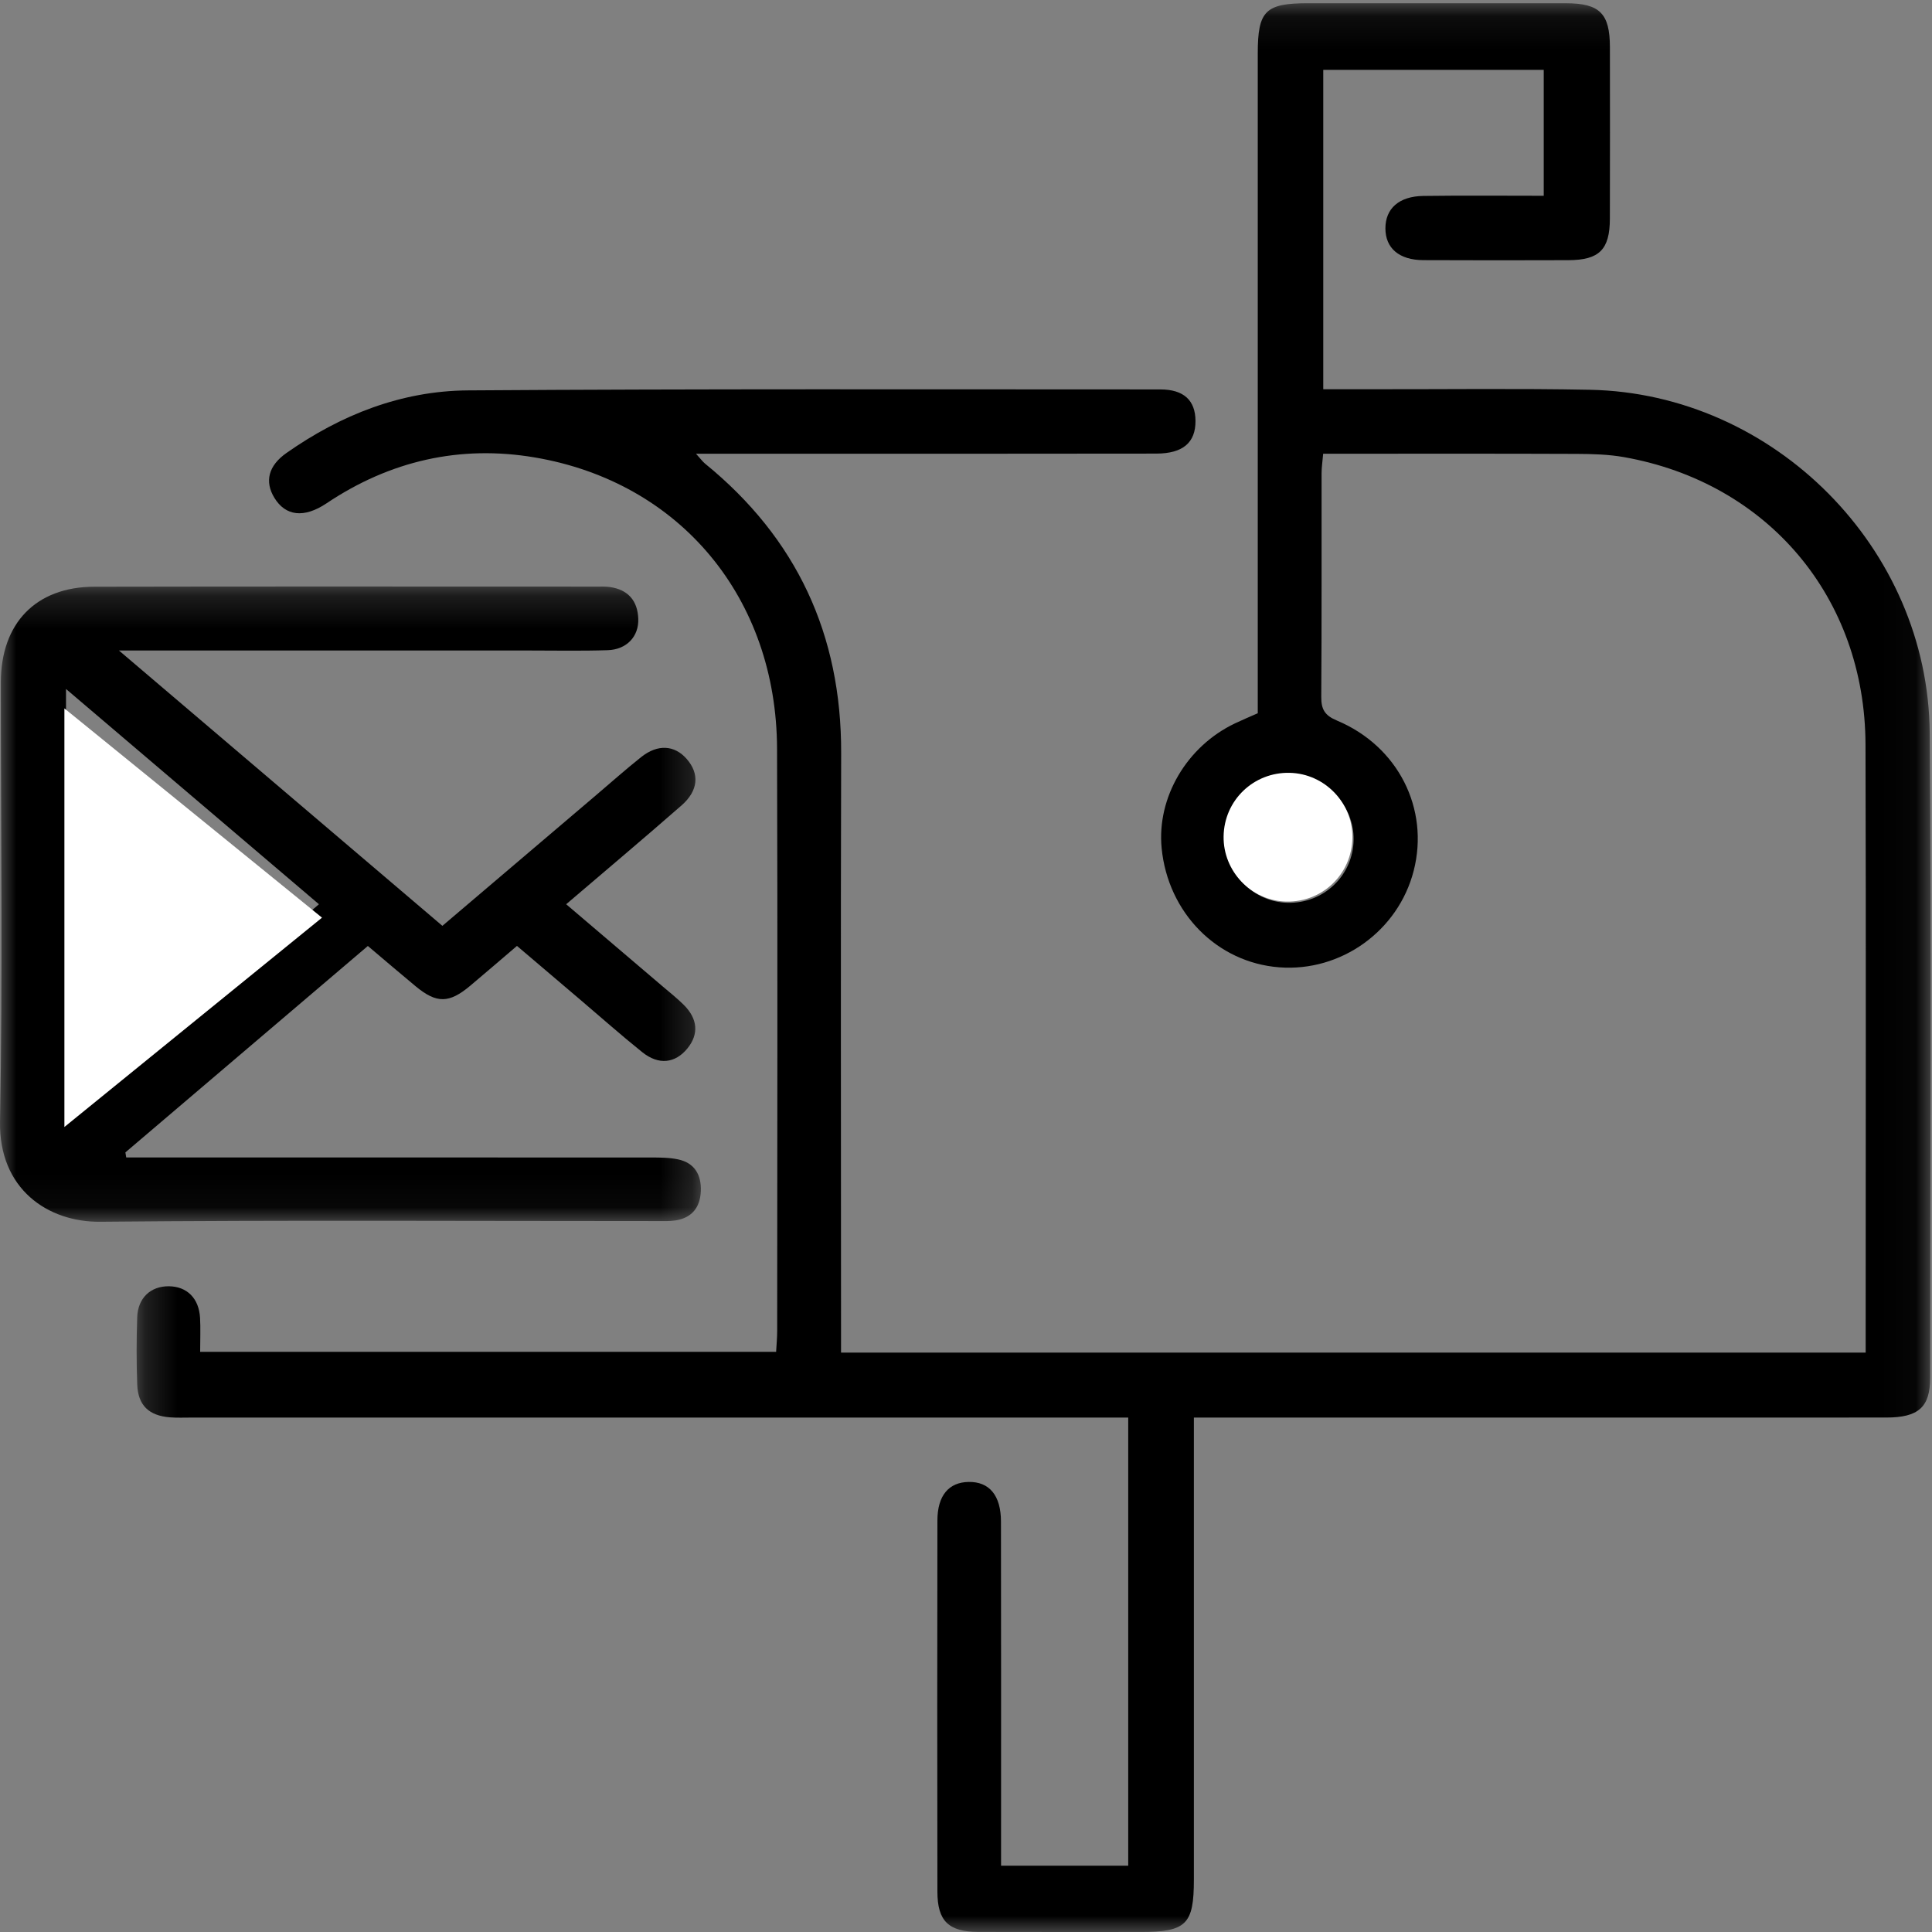
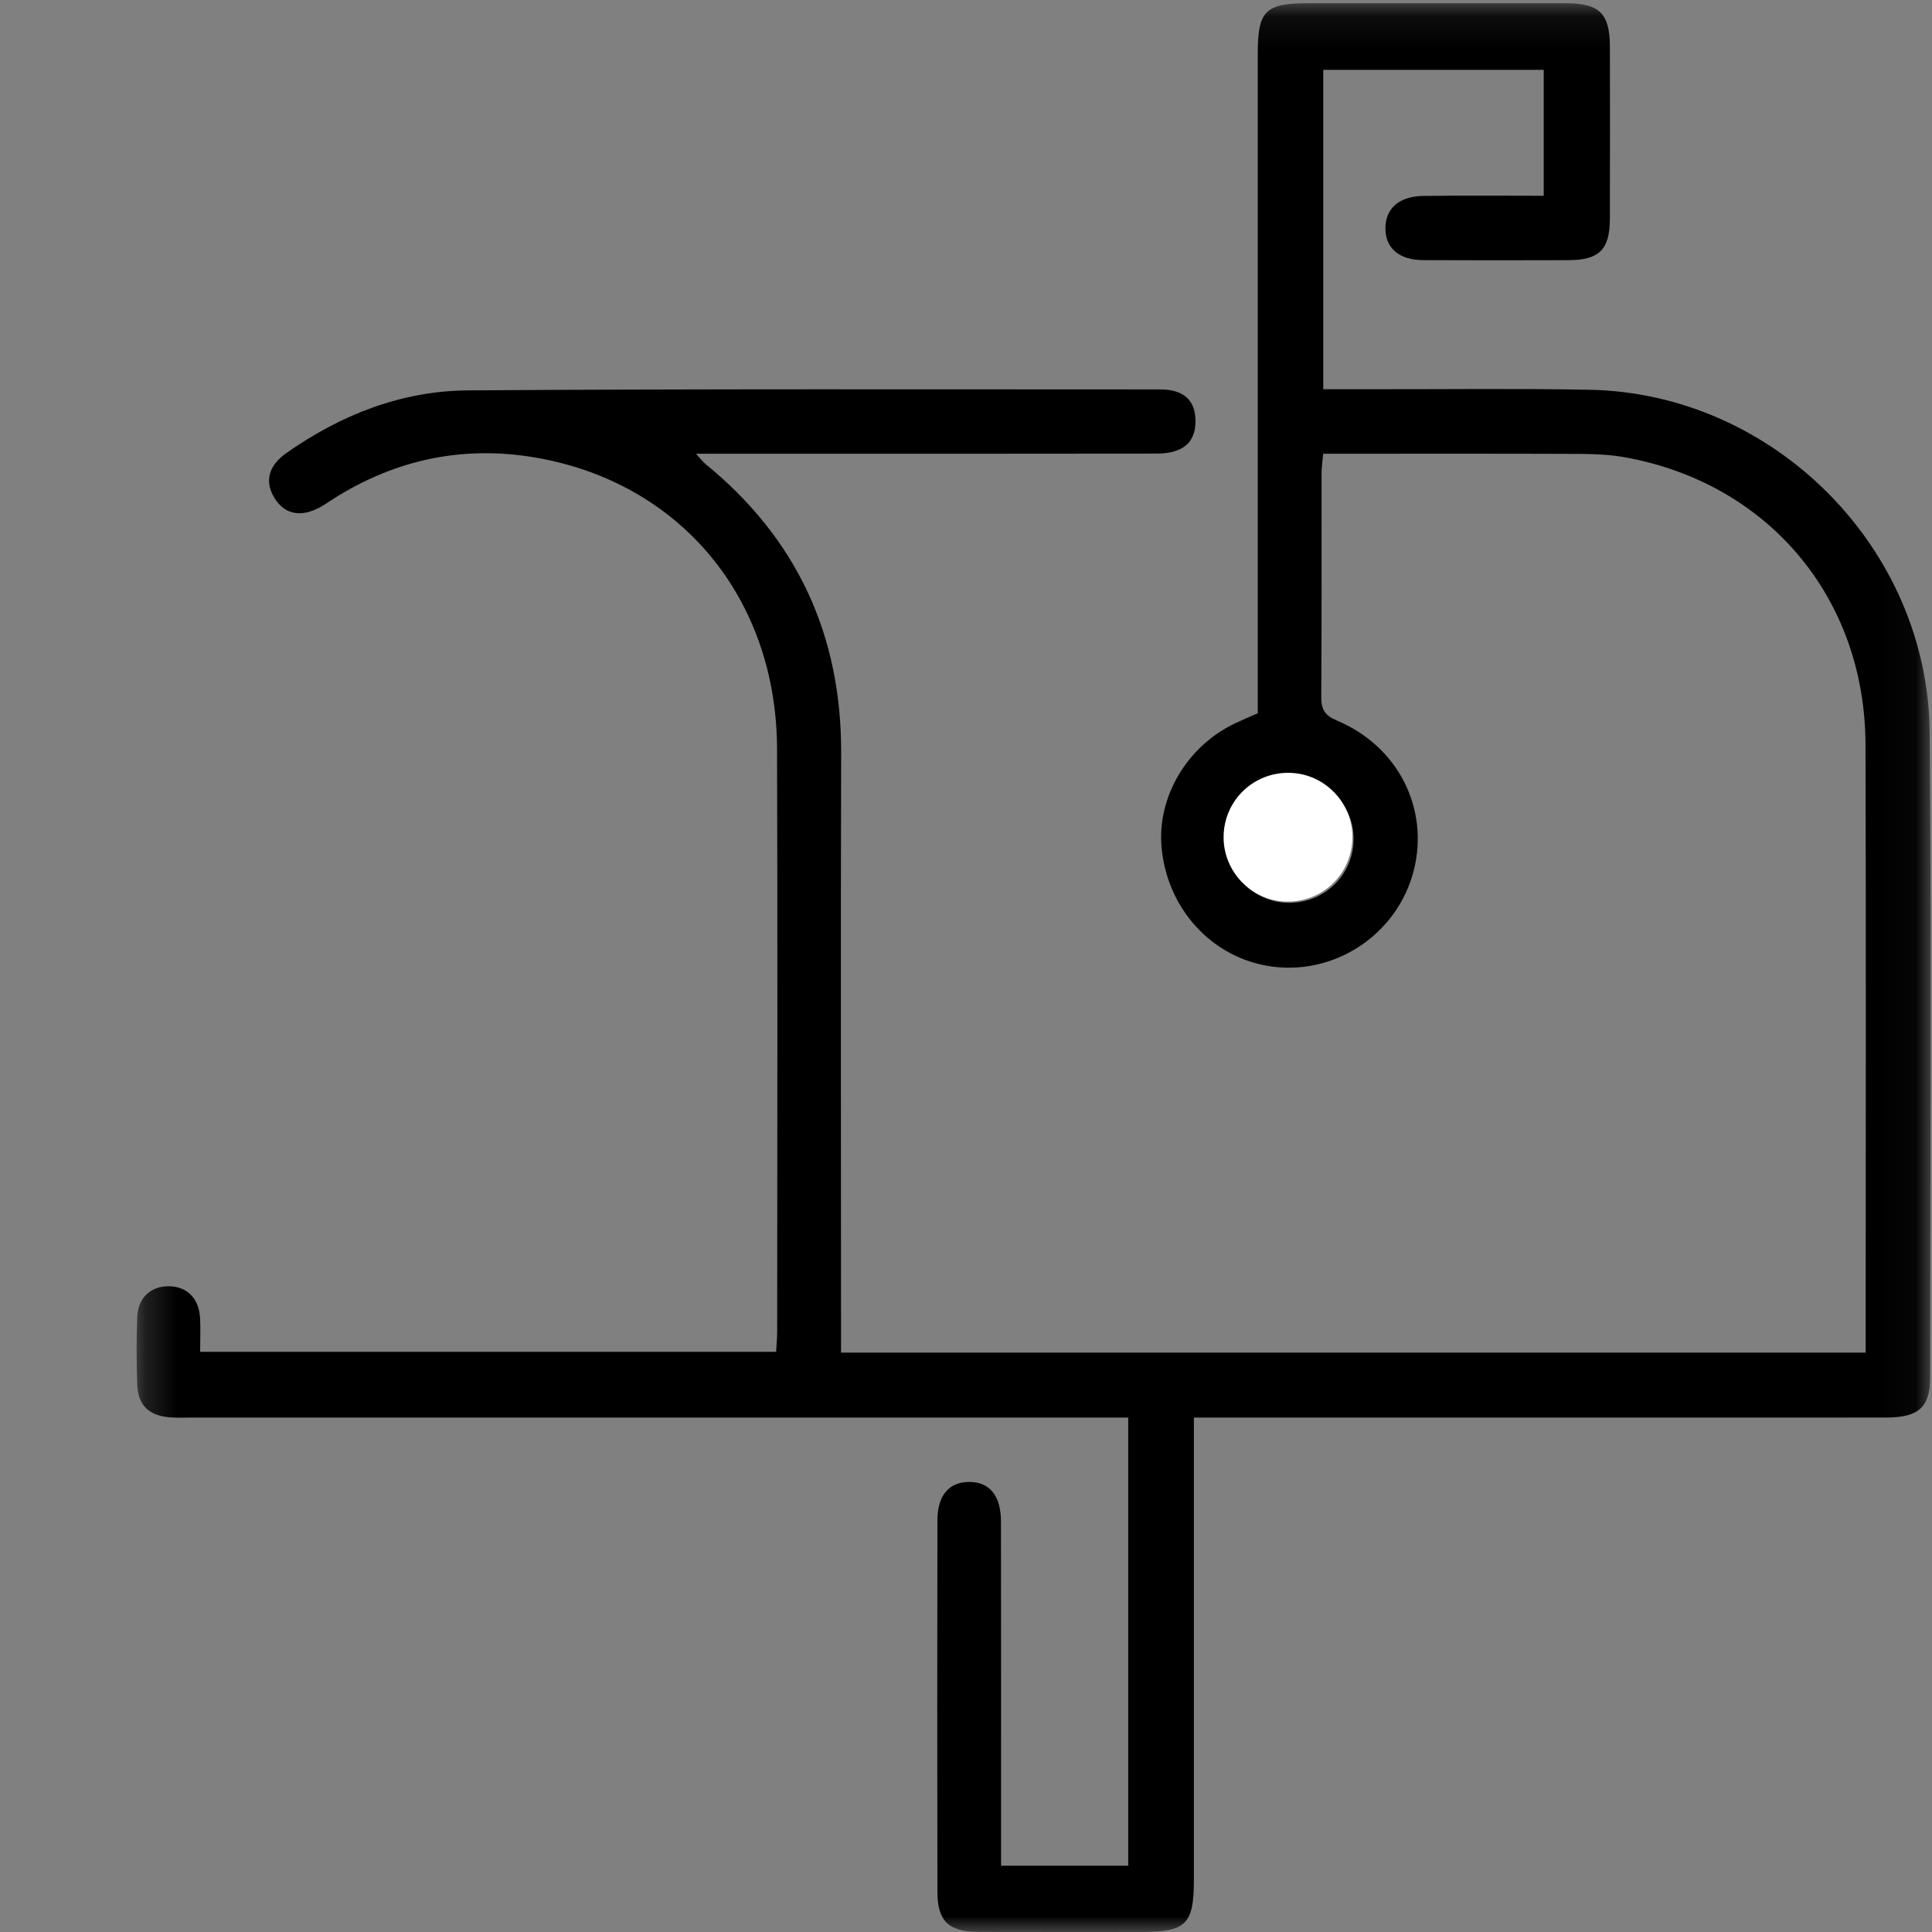
<svg xmlns="http://www.w3.org/2000/svg" xmlns:xlink="http://www.w3.org/1999/xlink" width="60px" height="60px" viewBox="0 0 60 60" version="1.1">
  <rect x="0" y="0" width="60" height="60" fill="#808080" stroke="none" />
  <title>Group 11</title>
  <defs>
    <polygon id="path-1" points="0.243 0.1 55.957 0.1 55.957 60 0.243 60" />
-     <polygon id="path-3" points="0 0.215 21.766 0.215 21.766 19.943 0 19.943" />
  </defs>
  <g id="Page-1" stroke="none" stroke-width="1" fill="none" fill-rule="evenodd">
    <g id="RC_Howtoship_Desktop" transform="translate(-350, -2225)">
      <g id="Group-11" transform="translate(350, 2225)">
        <g id="Group-3" transform="translate(4, 0)">
          <mask id="mask-2" fill="white">
            <use xlink:href="#path-1" />
          </mask>
          <g id="Clip-2" />
          <path d="M35.986,28.037 C37.107,28.063 38.018,27.196 38.038,26.084 C38.057,25.011 37.184,24.109 36.103,24.081 C34.983,24.054 34.069,24.924 34.052,26.034 C34.037,27.108 34.909,28.011 35.986,28.037 L35.986,28.037 Z M53.94,42.007 L53.94,41.401 C53.94,35.309 53.953,29.217 53.935,23.124 C53.922,18.565 50.909,14.991 46.438,14.197 C45.956,14.111 45.457,14.098 44.966,14.096 C42.569,14.086 40.172,14.091 37.775,14.091 C37.557,14.091 37.339,14.091 37.092,14.091 C37.071,14.343 37.043,14.518 37.043,14.693 C37.04,17.009 37.049,19.324 37.033,21.64 C37.03,22.03 37.143,22.22 37.519,22.377 C39.42,23.173 40.396,25.117 39.904,27.04 C39.426,28.91 37.647,30.188 35.727,30.041 C33.796,29.893 32.272,28.349 32.076,26.342 C31.922,24.769 32.855,23.178 34.352,22.466 C34.573,22.361 34.799,22.266 35.061,22.15 C35.061,21.884 35.061,21.616 35.061,21.349 C35.061,14.784 35.06,8.219 35.061,1.655 C35.062,0.332 35.297,0.1 36.633,0.1 C39.299,0.1 41.965,0.099 44.631,0.101 C45.679,0.102 45.995,0.417 45.997,1.461 C46,3.237 46.001,5.013 45.996,6.789 C45.994,7.753 45.668,8.077 44.705,8.08 C43.204,8.085 41.703,8.086 40.203,8.079 C39.451,8.076 39.025,7.707 39.025,7.092 C39.025,6.478 39.445,6.096 40.201,6.085 C41.431,6.068 42.661,6.08 43.942,6.08 L43.942,2.169 L37.095,2.169 L37.095,12.088 C37.636,12.088 38.146,12.088 38.655,12.088 C40.895,12.091 43.136,12.061 45.376,12.105 C51.09,12.216 55.885,17.024 55.929,22.763 C55.981,29.439 55.945,36.117 55.942,42.794 C55.942,43.7 55.58,44.023 54.579,44.023 C47.724,44.026 40.869,44.024 34.014,44.024 C33.728,44.024 33.442,44.024 33.077,44.024 L33.077,44.883 C33.077,49.38 33.078,53.876 33.077,58.372 C33.077,59.766 32.841,59.999 31.426,59.999 C29.746,59.999 28.066,60.002 26.386,59.997 C25.462,59.994 25.114,59.665 25.112,58.751 C25.105,54.907 25.106,51.063 25.112,47.218 C25.114,46.443 25.466,46.033 26.083,46.023 C26.722,46.013 27.085,46.438 27.086,47.253 C27.092,50.535 27.089,53.817 27.089,57.1 C27.089,57.365 27.089,57.63 27.089,57.941 L31.038,57.941 L31.038,44.024 C30.74,44.024 30.459,44.024 30.178,44.024 C20.769,44.024 11.36,44.024 1.952,44.024 C1.728,44.024 1.502,44.034 1.28,44.017 C0.625,43.966 0.286,43.645 0.262,43 C0.236,42.304 0.237,41.606 0.261,40.91 C0.281,40.308 0.679,39.941 1.244,39.946 C1.807,39.952 2.179,40.319 2.213,40.929 C2.231,41.261 2.216,41.596 2.216,41.982 L20.103,41.982 C20.115,41.763 20.136,41.545 20.136,41.327 C20.138,35.302 20.152,29.277 20.132,23.252 C20.117,18.58 17.135,14.974 12.607,14.206 C10.289,13.813 8.113,14.309 6.141,15.631 C5.44,16.101 4.865,16.028 4.519,15.457 C4.214,14.953 4.334,14.463 4.895,14.069 C6.586,12.881 8.468,12.139 10.528,12.124 C17.696,12.074 24.865,12.094 32.034,12.094 C32.767,12.094 33.124,12.436 33.127,13.073 C33.131,13.74 32.742,14.085 31.911,14.087 C27.789,14.094 23.667,14.091 19.546,14.091 C18.945,14.091 18.345,14.091 17.615,14.091 C17.767,14.259 17.824,14.34 17.898,14.4 C20.742,16.717 22.134,19.71 22.123,23.389 C22.106,29.301 22.119,35.214 22.119,41.127 C22.119,41.411 22.119,41.696 22.119,42.007 L53.94,42.007 Z" id="Fill-1" fill="#000000" mask="url(#mask-2)" />
        </g>
        <g id="Group-6" transform="translate(0, 18)">
          <mask id="mask-4" fill="white">
            <use xlink:href="#path-3" />
          </mask>
          <g id="Clip-5" />
          <path d="M2.05,3.397 L2.05,16.769 C4.71,14.505 7.286,12.312 9.905,10.082 C7.263,7.833 4.697,5.649 2.05,3.397 M3.694,2.202 C7.125,5.123 10.413,7.922 13.739,10.753 C15.336,9.395 16.916,8.052 18.495,6.709 C18.967,6.308 19.429,5.896 19.913,5.511 C20.425,5.104 20.945,5.137 21.323,5.566 C21.73,6.03 21.692,6.554 21.16,7.018 C19.998,8.034 18.817,9.028 17.583,10.082 C18.61,10.956 19.596,11.795 20.581,12.635 C20.8,12.821 21.026,13 21.23,13.202 C21.673,13.64 21.708,14.118 21.348,14.56 C20.971,15.023 20.457,15.085 19.948,14.678 C19.293,14.153 18.665,13.595 18.025,13.051 C17.385,12.507 16.746,11.963 16.055,11.376 C15.568,11.791 15.088,12.206 14.601,12.615 C13.948,13.163 13.559,13.168 12.911,12.632 C12.434,12.238 11.965,11.835 11.424,11.378 C8.917,13.513 6.405,15.651 3.894,17.789 C3.902,17.841 3.911,17.893 3.92,17.945 C4.168,17.945 4.417,17.945 4.665,17.945 C9.847,17.945 15.029,17.944 20.212,17.947 C20.497,17.948 20.789,17.947 21.065,18.007 C21.574,18.118 21.784,18.488 21.765,18.99 C21.745,19.497 21.487,19.823 20.976,19.902 C20.781,19.931 20.58,19.921 20.382,19.921 C14.626,19.922 8.87,19.887 3.115,19.943 C1.484,19.959 -0.039,18.925 0.001,16.826 C0.086,12.281 0.026,7.733 0.027,3.186 C0.028,1.355 1.115,0.225 2.928,0.221 C8.132,0.21 13.336,0.217 18.541,0.217 C18.673,0.217 18.807,0.212 18.937,0.23 C19.502,0.31 19.801,0.653 19.822,1.214 C19.843,1.768 19.461,2.173 18.873,2.192 C18.058,2.219 17.241,2.202 16.425,2.202 C12.478,2.202 8.531,2.202 4.583,2.202 C4.35,2.202 4.117,2.202 3.694,2.202" id="Fill-4" fill="#000000" mask="url(#mask-4)" />
        </g>
        <path d="M39.941,27.999 C38.859,27.974 37.984,27.061 38,25.974 C38.017,24.852 38.934,23.973 40.058,24.001 C41.143,24.028 42.019,24.94 42,26.025 C41.98,27.15 41.066,28.026 39.941,27.999" id="Fill-7" fill="#FFFFFF" />
-         <path d="M2,22 C4.695,24.189 7.309,26.313 10,28.499 C7.332,30.667 4.709,32.799 2,35 L2,22 Z" id="Fill-9" fill="#FFFFFF" />
      </g>
    </g>
  </g>
</svg>